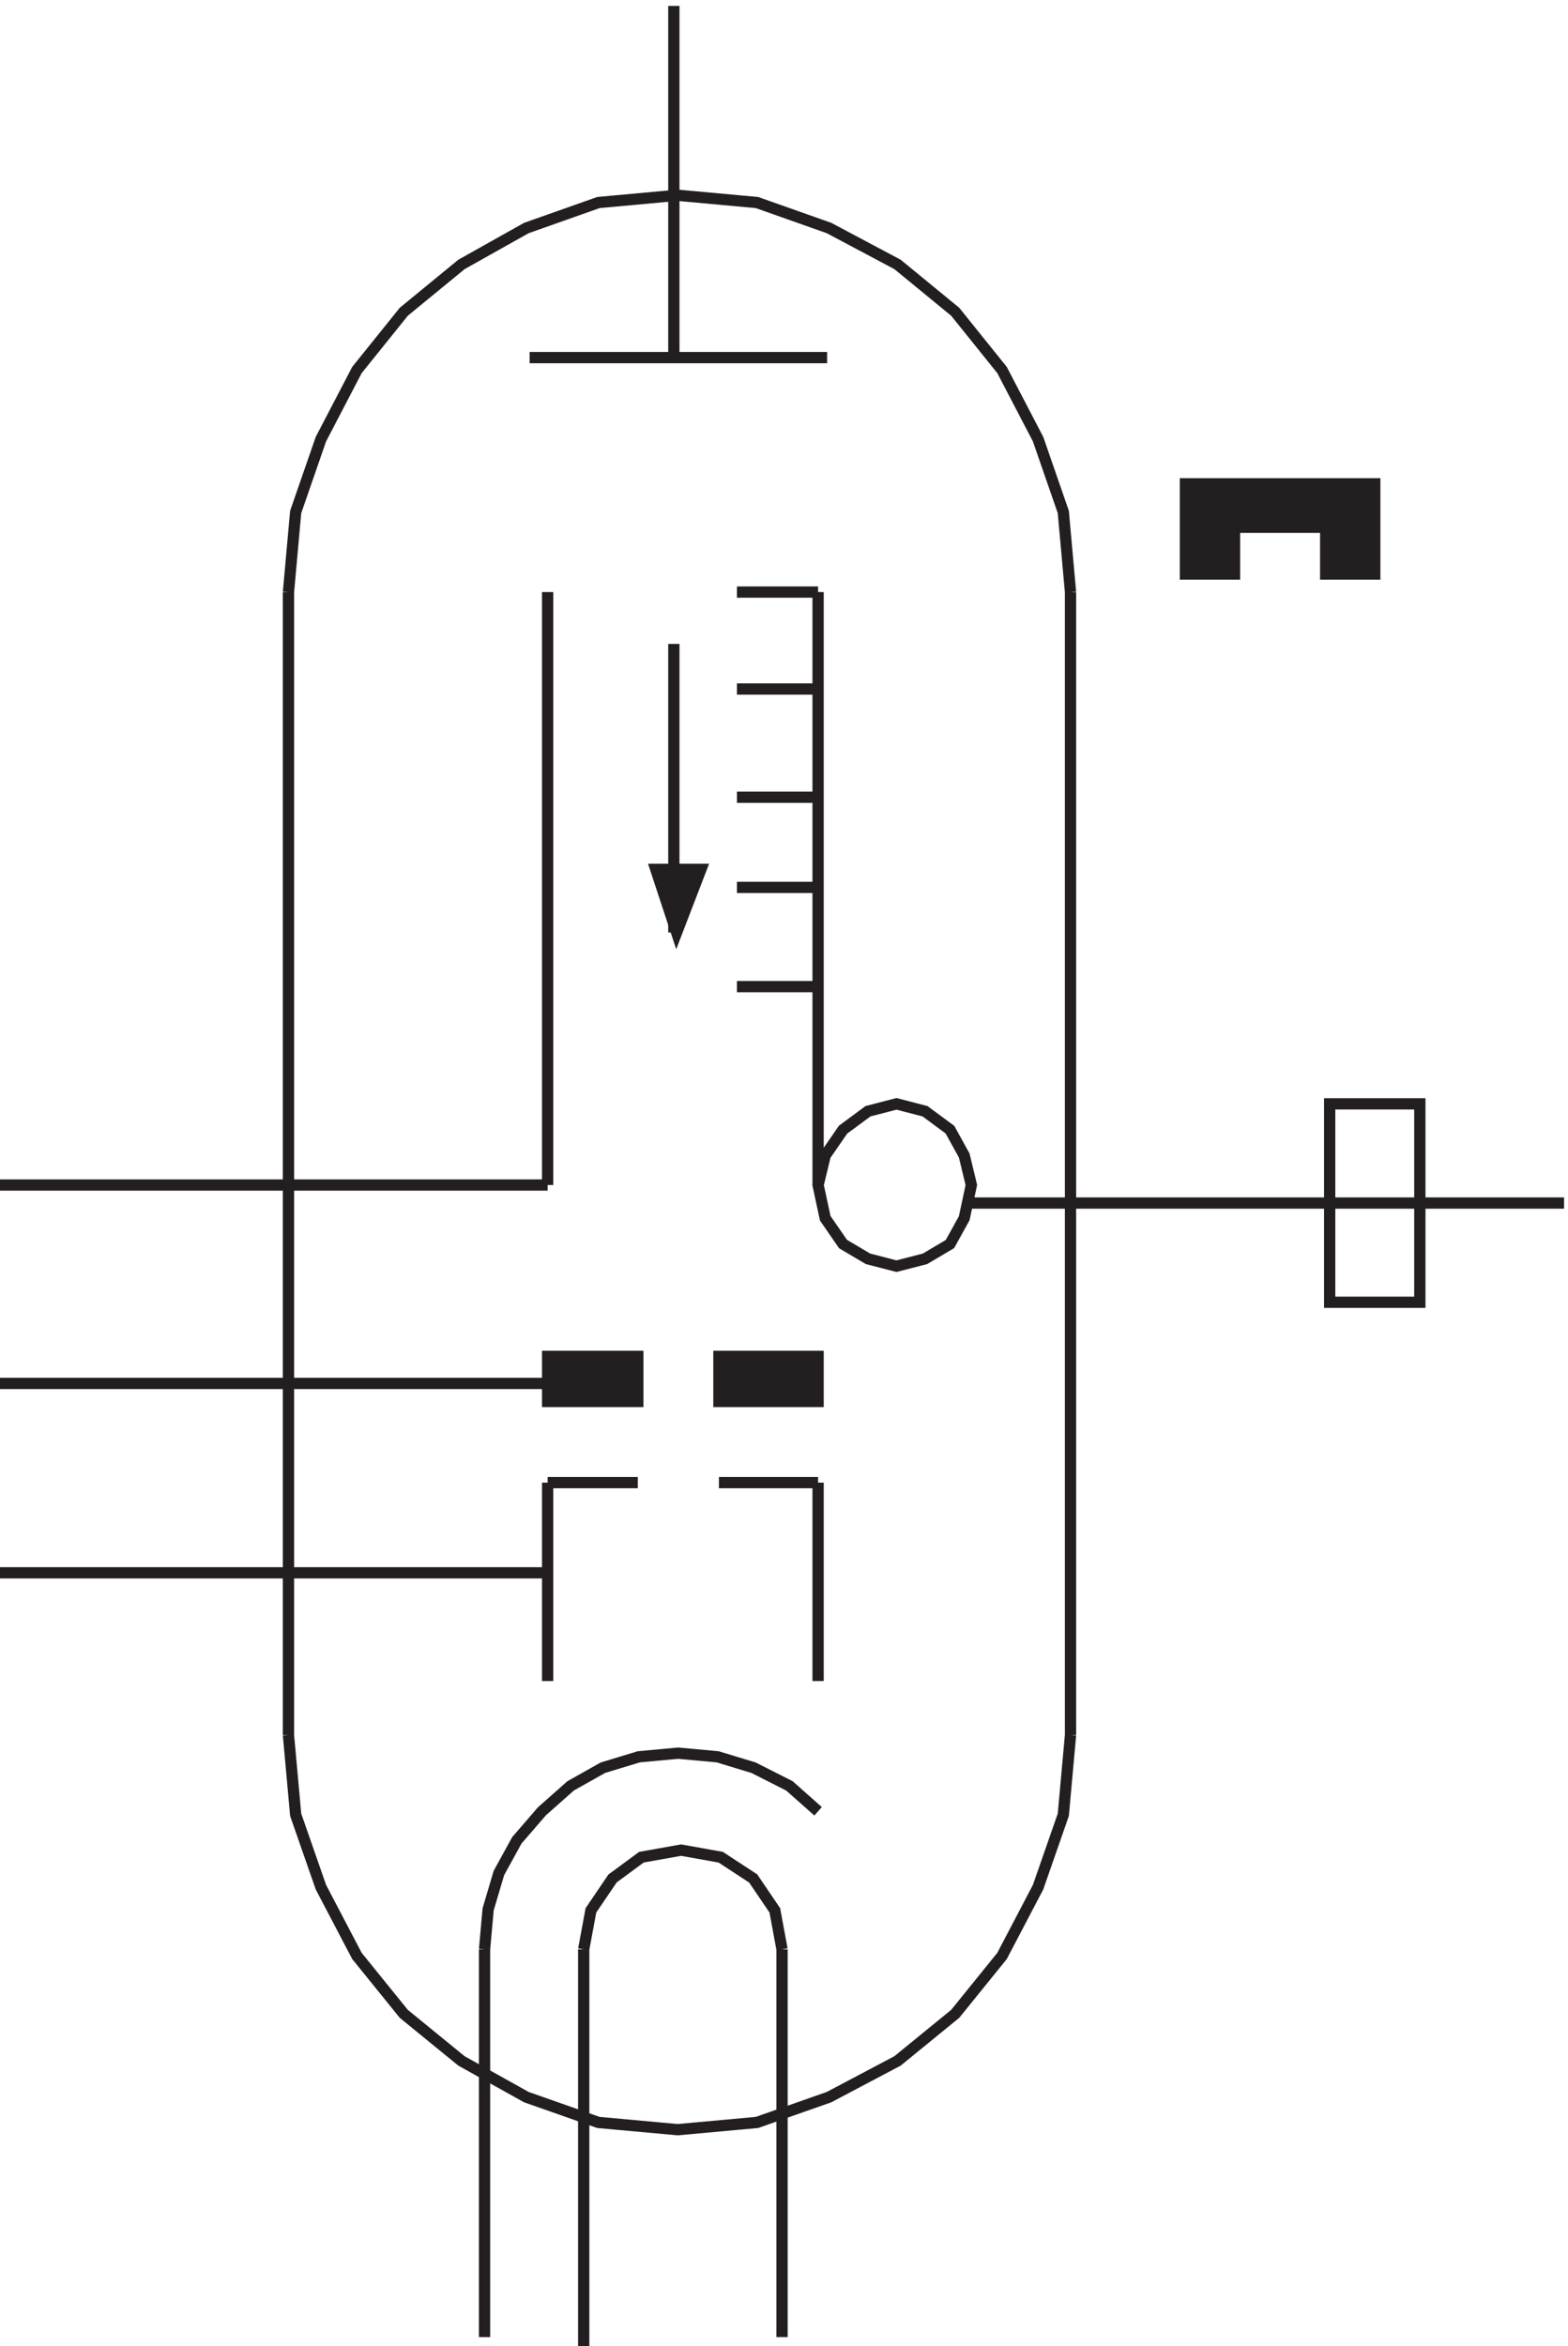
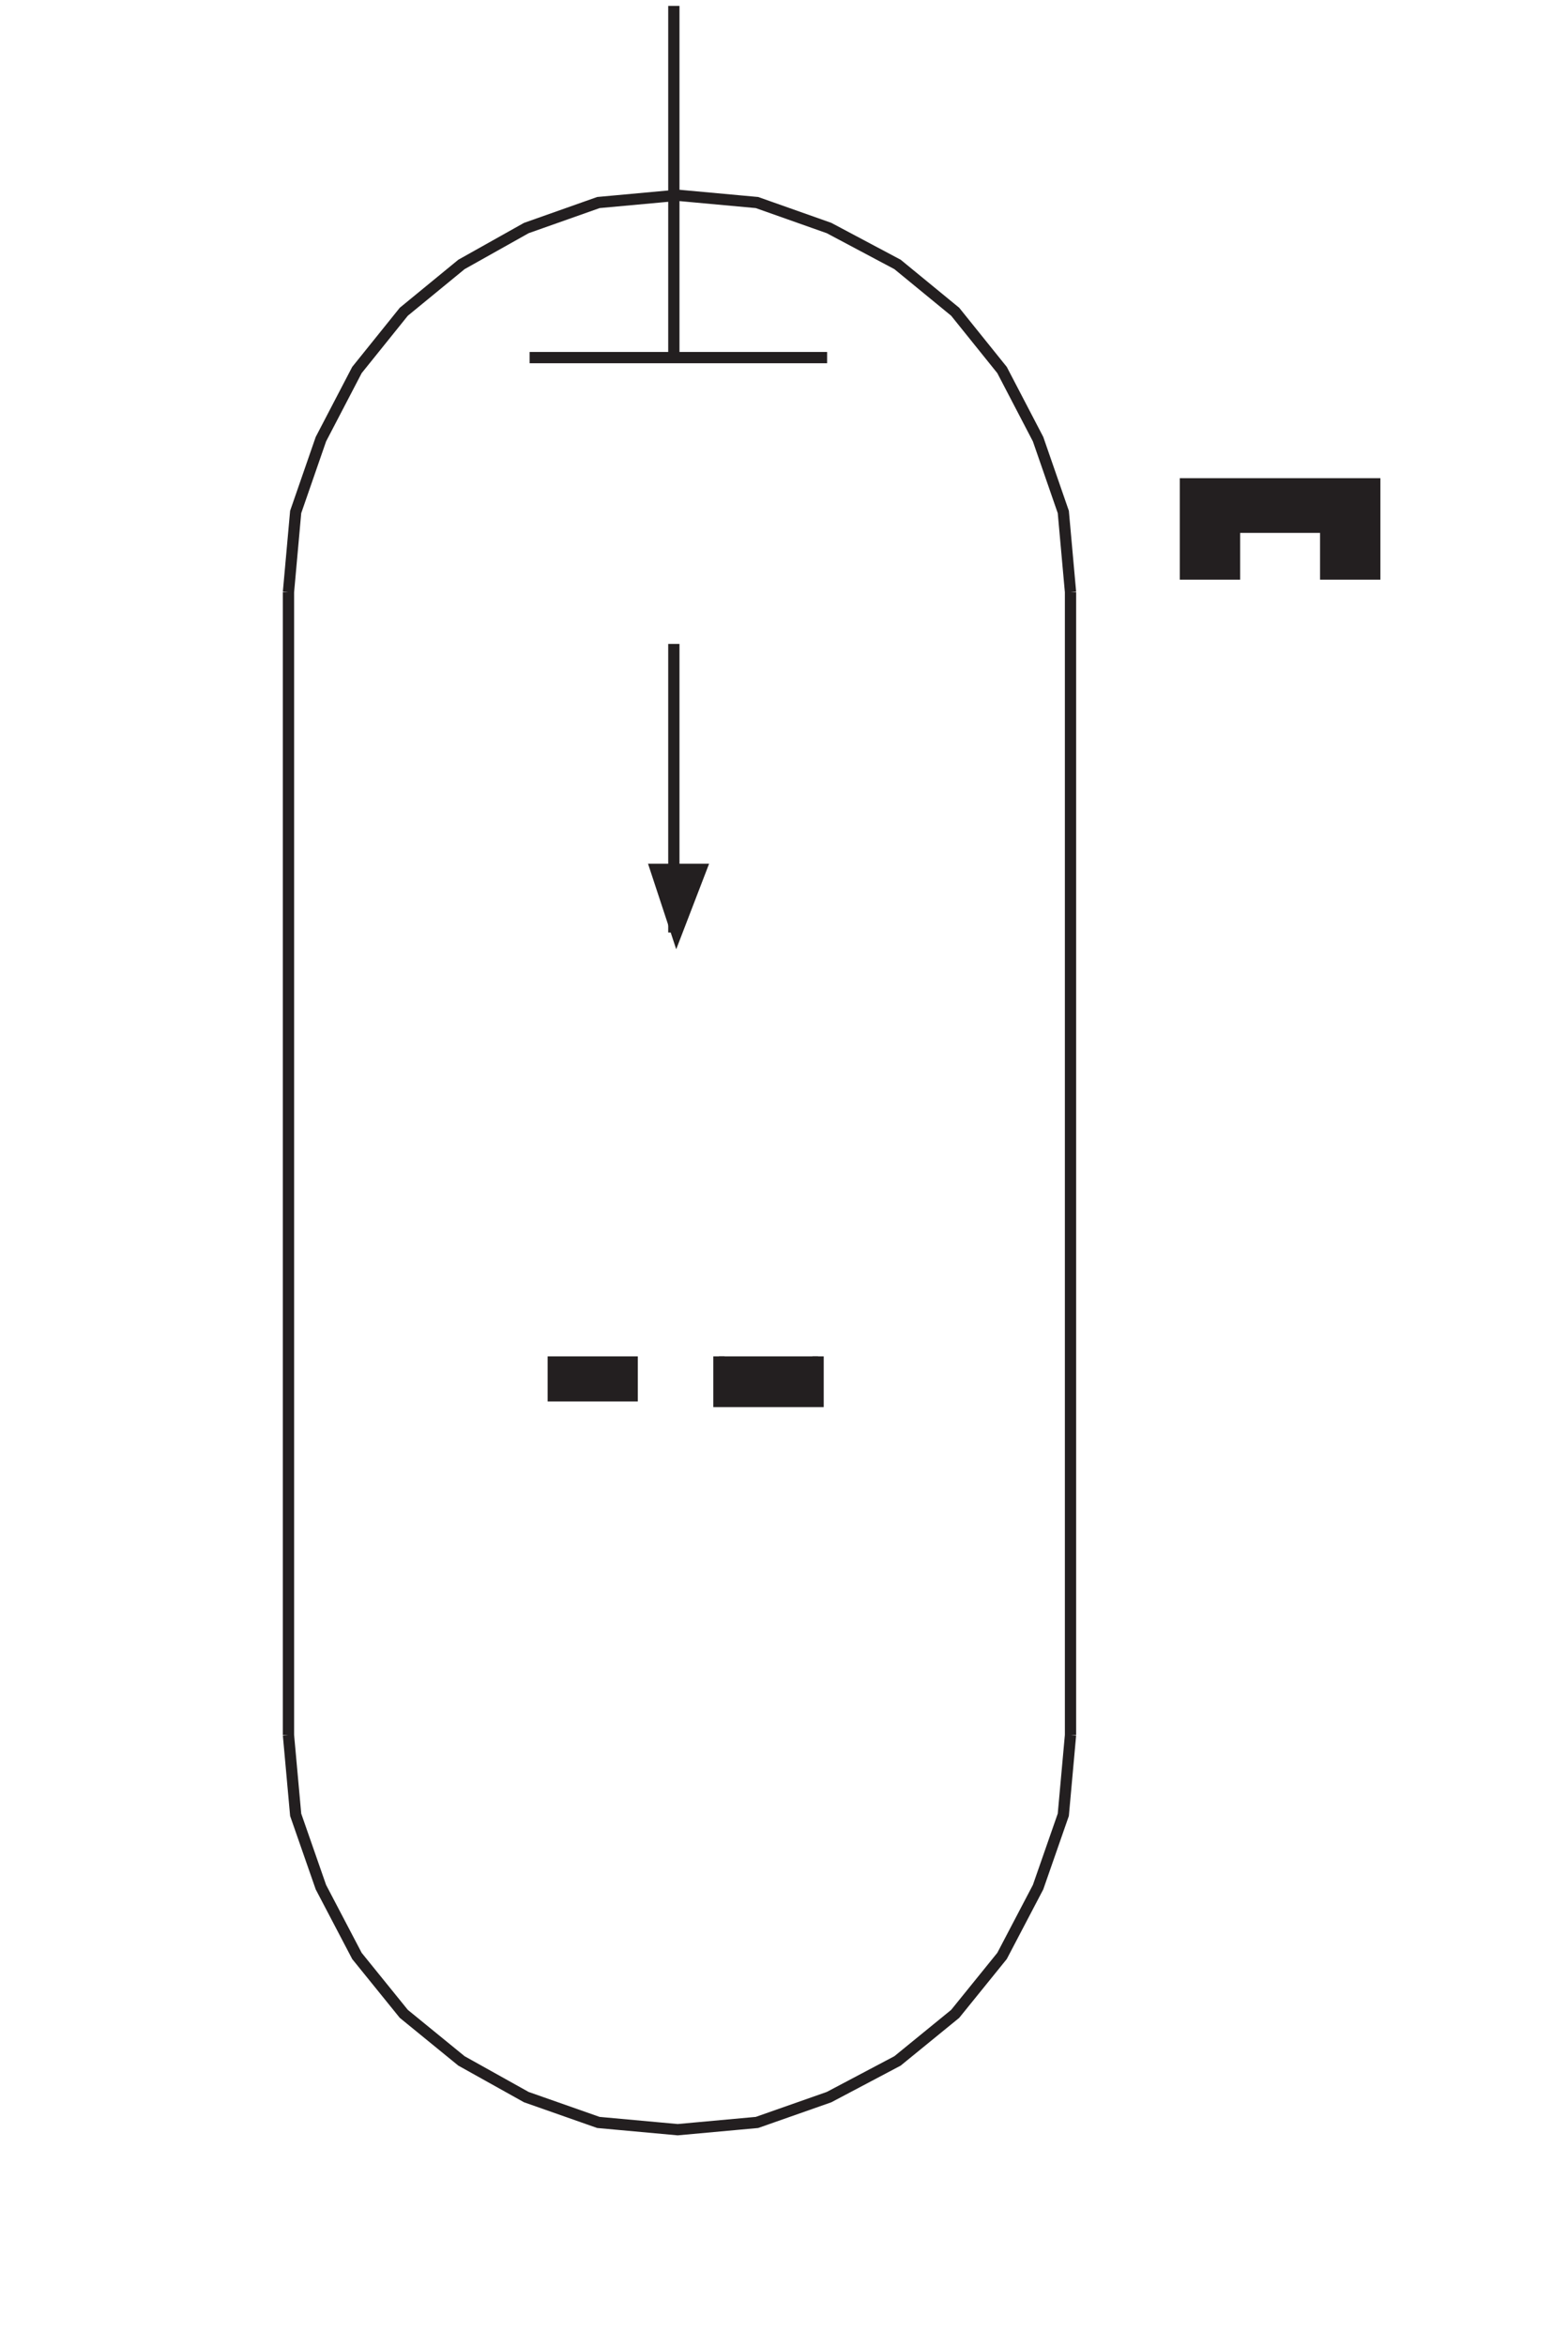
<svg xmlns="http://www.w3.org/2000/svg" xml:space="preserve" width="138.8" height="207.599">
  <path d="m453.68 944.164 16.152 42h-30z" style="fill:#231f20;fill-opacity:1;fill-rule:evenodd;stroke:none" transform="matrix(.133 0 0 -.133 -.444 208.088)" />
  <path d="m453.68 944.164 16.152 42h-30zm-1.848 616.496v-234m-96 0h198m-358.5-916.496 4.797-52.984 16.793-48.164 23.984-45.758 31.184-38.531 38.379-31.305 43.172-24.086 47.972-16.856 52.77-4.816 52.769 4.816 47.973 16.856 45.574 24.086 38.379 31.305 31.18 38.531 23.988 45.758 16.789 48.164 4.797 52.984m0 760.496-4.797 53.29-16.789 48.44-23.988 46.01-31.18 38.76-38.379 31.48-45.574 24.22-47.973 16.96-52.769 4.84-52.77-4.84-47.972-16.96-43.172-24.22-38.379-31.48-31.184-38.76-23.984-46.01-16.793-48.44-4.797-53.29m0 0v-760.5m520.5 760.5v-760.5" style="fill:none;stroke:#231f20;stroke-width:7.5;stroke-linecap:butt;stroke-linejoin:miter;stroke-miterlimit:10;stroke-dasharray:none;stroke-opacity:1" transform="matrix(.133 0 0 -.133 -.444 208.088)" />
-   <path d="m547.832 359.496-19.098 16.918-23.871 12.082-23.871 7.25-26.258 2.418-26.257-2.418-23.872-7.25-21.48-12.082-19.098-16.918-16.711-19.332-11.933-21.75-7.164-24.168-2.387-26.582m0 0v-258" style="fill:none;stroke:#231f20;stroke-width:7.5;stroke-linecap:butt;stroke-linejoin:miter;stroke-miterlimit:10;stroke-dasharray:none;stroke-opacity:1" transform="matrix(.133 0 0 -.133 -.444 208.088)" />
-   <path d="m523.832 267.664-4.801 25.926-14.398 21.215-21.602 14.144-26.398 4.715-26.399-4.715-19.203-14.144-14.398-21.215-4.801-25.926m0 0v-264m132 264v-258m24 766.5 4.746-22.094 11.86-17.179 16.605-9.821 18.977-4.906 18.976 4.906 16.606 9.821 9.488 17.179 4.742 22.094-4.742 19.637-9.488 17.179-16.606 12.274-18.976 4.91-18.977-4.91-16.605-12.274-11.86-17.179zm0-.004v394.5m102-406.496h394.498M547.832 1170.66h-54m54-592.496h-66m-54 0h-60m180 0v-132m-180 132v-132m0 72H3.332" style="fill:none;stroke:#231f20;stroke-width:7.5;stroke-linecap:butt;stroke-linejoin:miter;stroke-miterlimit:10;stroke-dasharray:none;stroke-opacity:1" transform="matrix(.133 0 0 -.133 -.444 208.088)" />
  <path d="M481.832 662.164v-30h66v30h-66" style="fill:#231f20;fill-opacity:1;fill-rule:evenodd;stroke:none" transform="matrix(.133 0 0 -.133 -.444 208.088)" />
-   <path d="M481.832 662.164v-30h66v30z" style="fill:none;stroke:#231f20;stroke-width:7.5;stroke-linecap:butt;stroke-linejoin:miter;stroke-miterlimit:10;stroke-dasharray:none;stroke-opacity:1" transform="matrix(.133 0 0 -.133 -.444 208.088)" />
+   <path d="M481.832 662.164v-30h66v30" style="fill:none;stroke:#231f20;stroke-width:7.5;stroke-linecap:butt;stroke-linejoin:miter;stroke-miterlimit:10;stroke-dasharray:none;stroke-opacity:1" transform="matrix(.133 0 0 -.133 -.444 208.088)" />
  <path d="M367.832 662.164v-30h60v30h-60" style="fill:#231f20;fill-opacity:1;fill-rule:evenodd;stroke:none" transform="matrix(.133 0 0 -.133 -.444 208.088)" />
-   <path d="M367.832 662.164v-30h60v30zm0-18H3.332m364.5 131.996v394.5m0-394.496H3.332m544.5 329.996h-54m54-72h-54m54-59.996h-54m54-66h-54m454.5-210v132h-60v-132z" style="fill:none;stroke:#231f20;stroke-width:7.5;stroke-linecap:butt;stroke-linejoin:miter;stroke-miterlimit:10;stroke-dasharray:none;stroke-opacity:1" transform="matrix(.133 0 0 -.133 -.444 208.088)" />
  <path d="M885.668 1213.77v-31.11h32.664v60h-126v-60H825v31.11h60.668" style="fill:#231f20;fill-opacity:1;fill-rule:evenodd;stroke:none" transform="matrix(.133 0 0 -.133 -.444 208.088)" />
  <path d="M885.668 1213.77v-31.11h32.664v60h-126v-60H825v31.11zm-433.836-77.61v-192" style="fill:none;stroke:#231f20;stroke-width:7.5;stroke-linecap:butt;stroke-linejoin:miter;stroke-miterlimit:10;stroke-dasharray:none;stroke-opacity:1" transform="matrix(.133 0 0 -.133 -.444 208.088)" />
</svg>